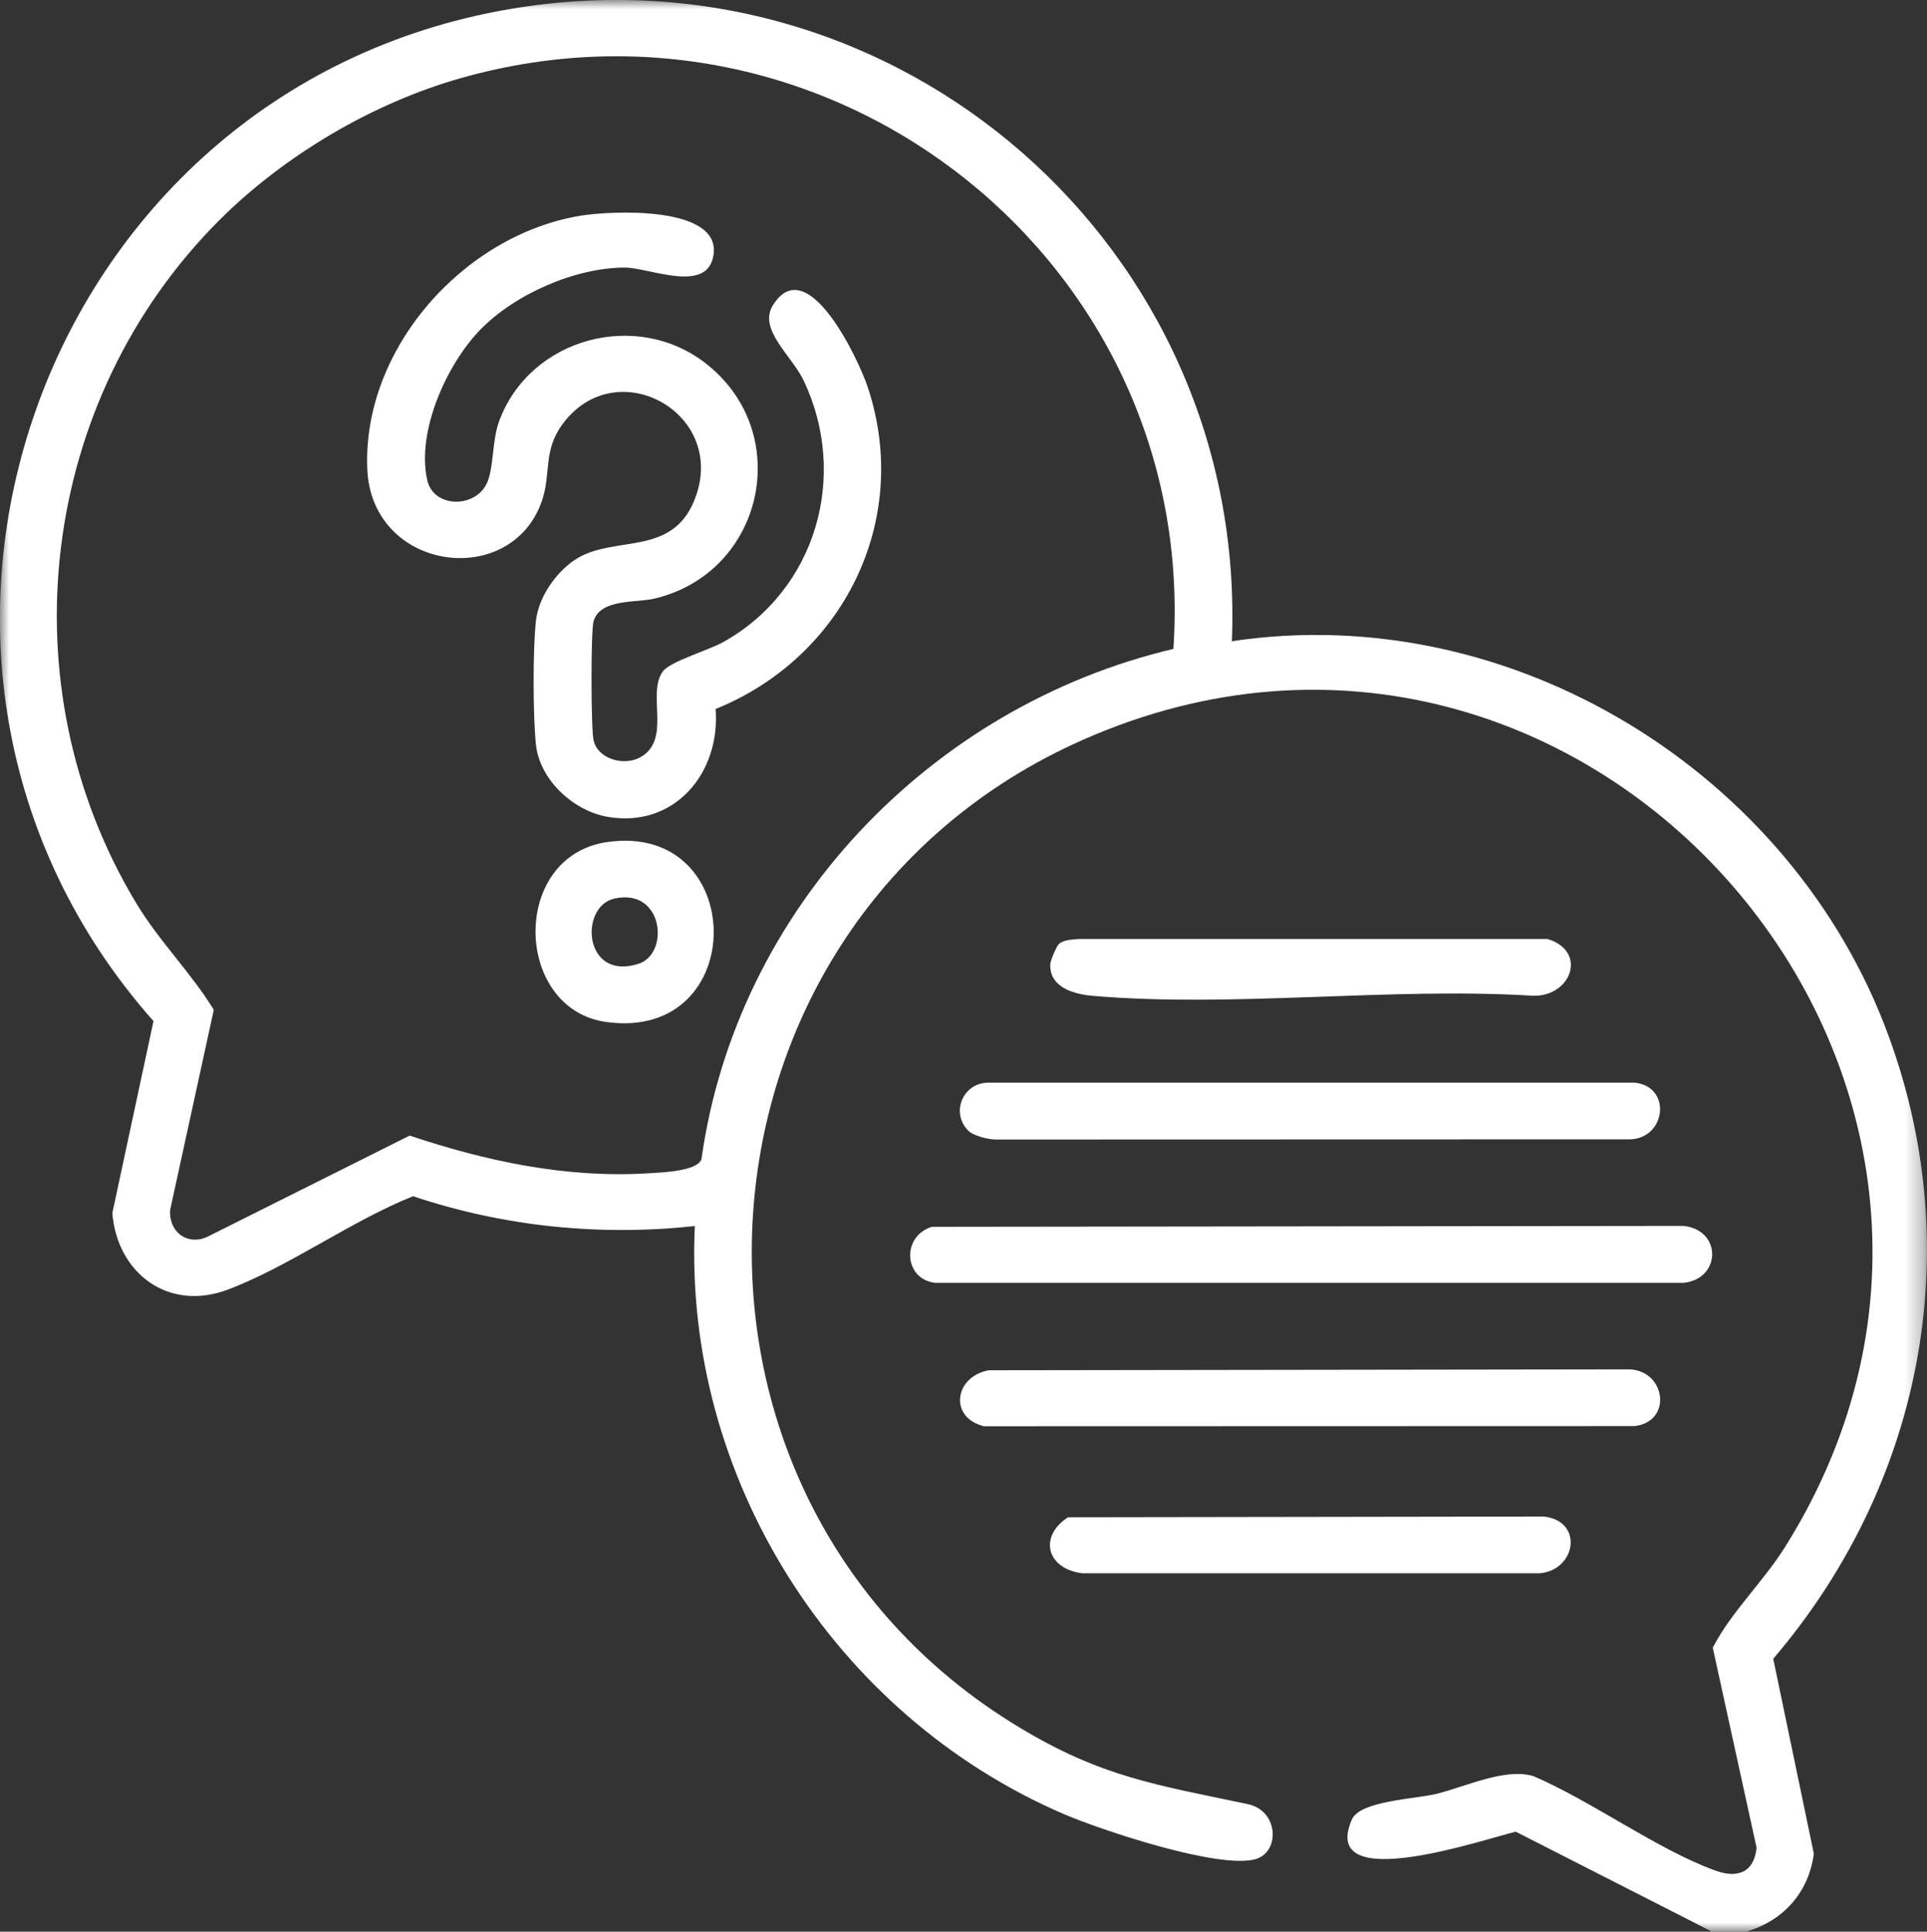
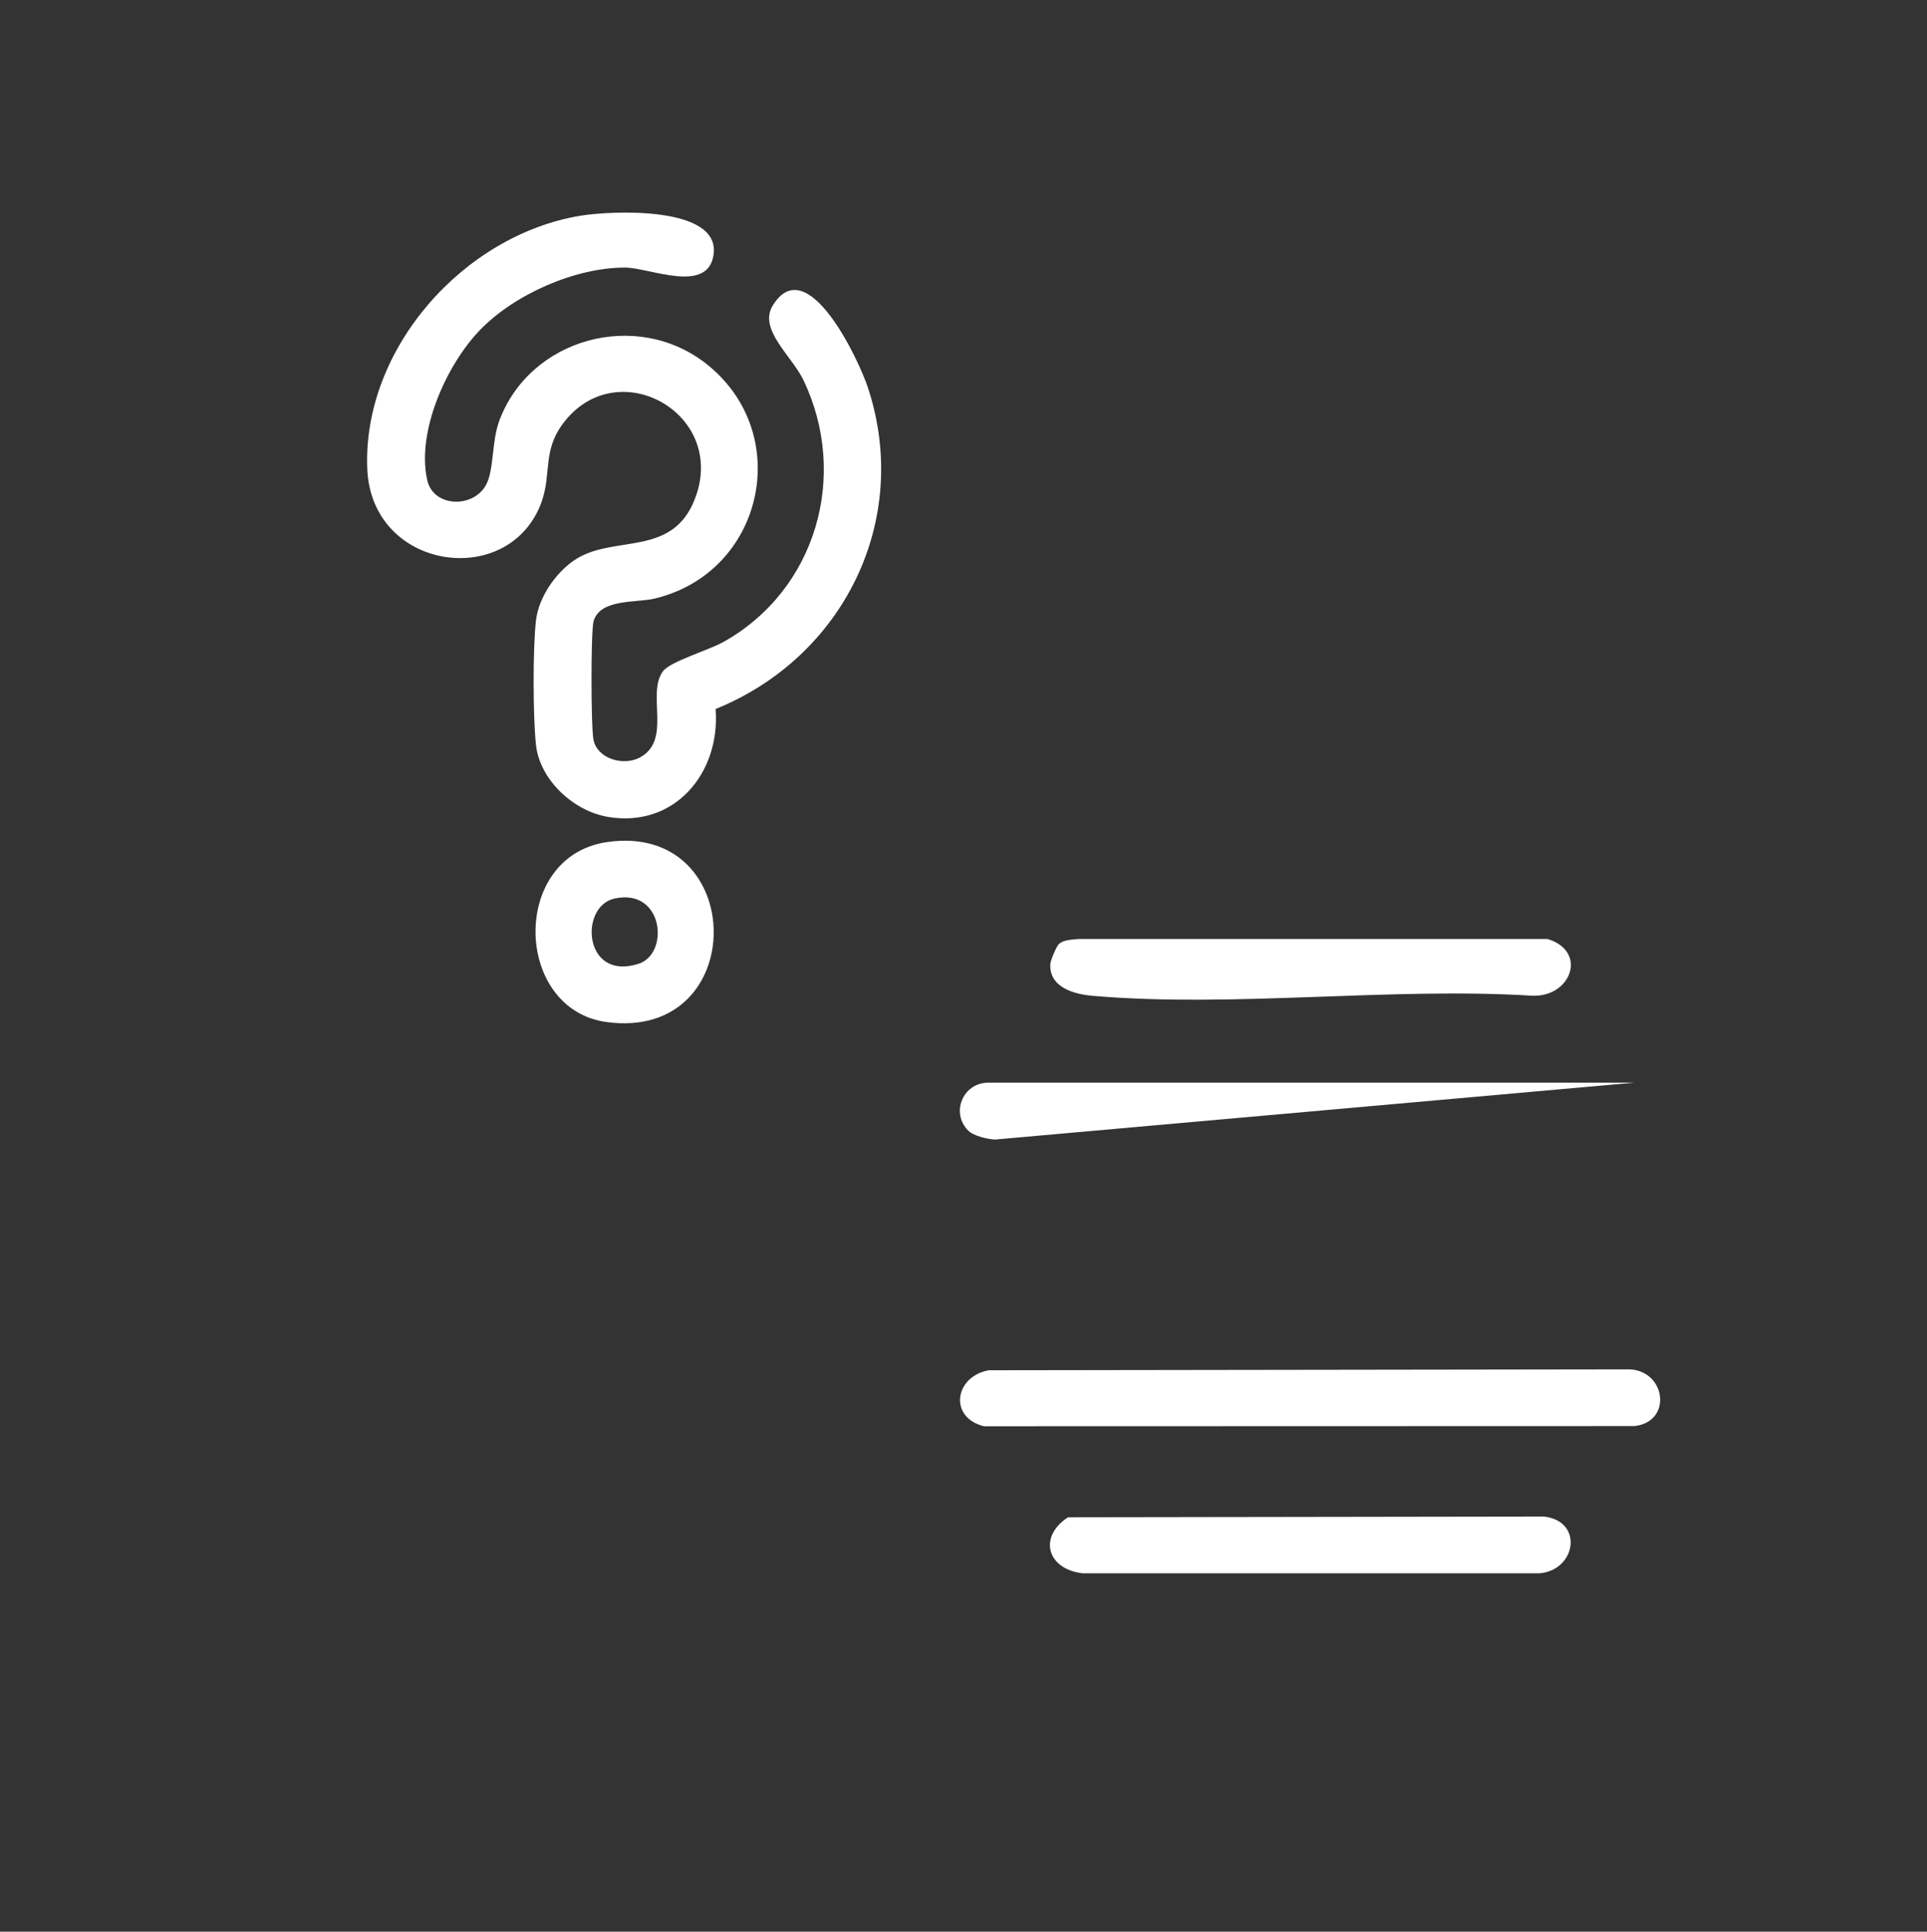
<svg xmlns="http://www.w3.org/2000/svg" width="107.715" height="108" viewBox="0 0 107.715 108" fill="none">
  <rect x="0" y="0" width="107.715" height="108" fill="#333333" stroke="none" />
  <desc fill="#ffffff">
			Created with Pixso.
	</desc>
  <defs fill="#ffffff" />
  <mask id="mask1_963" mask-type="alpha" maskUnits="userSpaceOnUse" x="0" y="0" width="107.715" height="108" fill="#ffffff">
    <g style="mix-blend-mode:normal">
      <rect id="Rechteck 85" width="107.715" height="108" fill="#ffffff" fill-opacity="1" />
    </g>
  </mask>
  <g mask="url(#mask1_963)">
    <g style="mix-blend-mode:normal">
-       <path id="Pfad 256" d="M95.7 108L84.73 102.41C83.12 102.77 73.68 106.05 75.57 101.72C76.02 100.69 79.09 100.58 80.27 100.3C81.94 99.89 84.12 98.83 85.71 99.3C88.94 100.68 92.64 103.4 95.85 104.57C97.08 105.03 98.04 104.73 98.19 103.31L95.74 92.12C96.8 90.08 98.55 88.46 99.8 86.46C116.06 60.46 88.69 28.93 60.54 41.36C37.61 51.49 35.47 83.58 56.95 96.56C61.57 99.36 64.65 99.79 69.76 100.87C71.48 101.24 71.56 103.54 70.19 103.94C68.17 104.53 61.58 102.33 59.48 101.43C46.61 95.9 38.18 82.59 38.84 68.55C33.5 69.12 28.17 68.58 23.09 66.88C19.63 68.26 16.15 70.82 12.71 72.11C9.42 73.34 6.55 71.2 6.28 67.82L8.58 57.09C-9.14 37.08 2.07 5.03 28.48 0.51C50.27 -3.22 69.73 13.92 68.86 35.85C84.52 33.5 100.21 43.22 105.58 57.95C110 70.04 107.41 83.03 99.12 92.74L101.39 103.64C101.1 105.81 99.69 107.39 97.6 108L95.7 108ZM12.28 12.29C2.21 22.35 0.26 38.26 7.6 50.47C8.9 52.64 10.67 54.36 11.95 56.46L9.51 67.65C9.43 68.9 10.5 69.68 11.63 69.13L22.9 63.49C27.17 64.92 31.66 65.88 36.21 65.6C37 65.55 38.97 65.49 39.21 64.81C41.16 50.87 51.96 39.5 65.59 36.28C67.03 14.81 46.6 -1.53 25.79 4.36C20.83 5.76 15.92 8.67 12.28 12.29Z" fill="#ffffff" fill-opacity="1" fill-rule="nonzero" />
-     </g>
+       </g>
  </g>
  <g mask="url(#mask1_963)">
    <g style="mix-blend-mode:normal">
-       <path id="Pfad 257" d="M52.1 68.59L94.12 68.54C96.27 68.79 96.2 71.5 94.12 71.72L52.25 71.72C50.49 71.49 50.4 69.09 52.1 68.59Z" fill="#ffffff" fill-opacity="1" fill-rule="nonzero" />
-     </g>
+       </g>
  </g>
  <g mask="url(#mask1_963)">
    <g style="mix-blend-mode:normal">
-       <path id="Pfad 258" d="M54.12 63.21C53.14 62.23 53.8 60.56 55.22 60.53L91.37 60.53C93.44 60.74 93.15 63.59 91.16 63.7L55.63 63.71C55.21 63.7 54.4 63.5 54.12 63.21Z" fill="#ffffff" fill-opacity="1" fill-rule="nonzero" />
+       <path id="Pfad 258" d="M54.12 63.21C53.14 62.23 53.8 60.56 55.22 60.53L91.37 60.53L55.63 63.71C55.21 63.7 54.4 63.5 54.12 63.21Z" fill="#ffffff" fill-opacity="1" fill-rule="nonzero" />
    </g>
  </g>
  <g mask="url(#mask1_963)">
    <g style="mix-blend-mode:normal">
      <path id="Pfad 259" d="M55.27 76.61L90.94 76.56C93.1 76.5 93.55 79.48 91.37 79.73L55 79.74C53.02 79.25 53.35 76.96 55.27 76.61Z" fill="#ffffff" fill-opacity="1" fill-rule="nonzero" />
    </g>
  </g>
  <g mask="url(#mask1_963)">
    <g style="mix-blend-mode:normal">
      <path id="Pfad 260" d="M59.7 84.83L86.3 84.79C88.53 85.04 88.11 87.76 86.09 87.96L60.5 87.96C58.52 87.72 58.03 85.92 59.7 84.83Z" fill="#ffffff" fill-opacity="1" fill-rule="nonzero" />
    </g>
  </g>
  <g mask="url(#mask1_963)">
    <g style="mix-blend-mode:normal">
      <path id="Pfad 261" d="M59.19 52.78C59.45 52.54 59.94 52.53 60.29 52.5L86.51 52.5C88.76 53.19 87.83 55.75 85.66 55.67C77.72 55.18 68.97 56.35 61.13 55.68C60.09 55.6 58.64 55.23 58.71 53.9C58.72 53.7 59.05 52.91 59.19 52.78Z" fill="#ffffff" fill-opacity="1" fill-rule="nonzero" />
    </g>
  </g>
  <g mask="url(#mask1_963)">
    <g style="mix-blend-mode:normal">
      <path id="Pfad 262" d="M26.87 18.41C24.98 20.34 23.27 24.11 23.88 26.84C24.22 28.38 26.49 28.44 27.19 27.07C27.61 26.25 27.49 24.66 27.9 23.55C29.61 18.9 35.58 17.27 39.48 20.34C44.43 24.24 42.69 32.03 36.57 33.47C35.58 33.71 33.55 33.46 33.18 34.73C33.02 35.29 33.03 40.74 33.18 41.39C33.41 42.42 34.83 42.84 35.75 42.36C37.58 41.4 36.13 38.81 37.05 37.54C37.45 36.98 39.61 36.36 40.46 35.88C45.63 32.97 47.46 26.58 44.91 21.25C44.27 19.91 42.38 18.42 43.19 17.09C45.11 13.95 48.01 20.13 48.51 21.66C50.97 29.09 47.13 36.76 40 39.64C40.28 43.21 37.71 46.31 33.97 45.67C32.05 45.34 30.18 43.61 29.96 41.65C29.79 40.06 29.78 36.27 29.96 34.69C30.11 33.4 31.04 32.05 32.09 31.33C34.31 29.81 37.74 31.29 38.94 27.62C40.47 22.97 34.38 19.71 31.44 23.72C30.33 25.24 30.83 26.46 30.28 28.04C28.53 32.99 20.76 31.94 20.53 26.21C20.26 19.5 25.91 13.14 32.45 12.06C34.17 11.78 40.24 11.49 39.89 14.21C39.6 16.48 36.31 14.96 34.93 14.96C32.16 14.96 28.8 16.44 26.87 18.41Z" fill="#ffffff" fill-opacity="1" fill-rule="nonzero" />
    </g>
  </g>
  <g mask="url(#mask1_963)">
    <g style="mix-blend-mode:normal">
      <path id="Pfad 263" d="M33.93 47.08C41.83 45.93 41.95 58.25 33.89 57.14C28.71 56.42 28.51 47.87 33.93 47.08ZM34.34 50.24C32.37 50.68 32.61 54.86 35.68 53.89C37.45 53.34 37.1 49.62 34.34 50.24Z" fill="#ffffff" fill-opacity="1" fill-rule="nonzero" />
    </g>
  </g>
</svg>